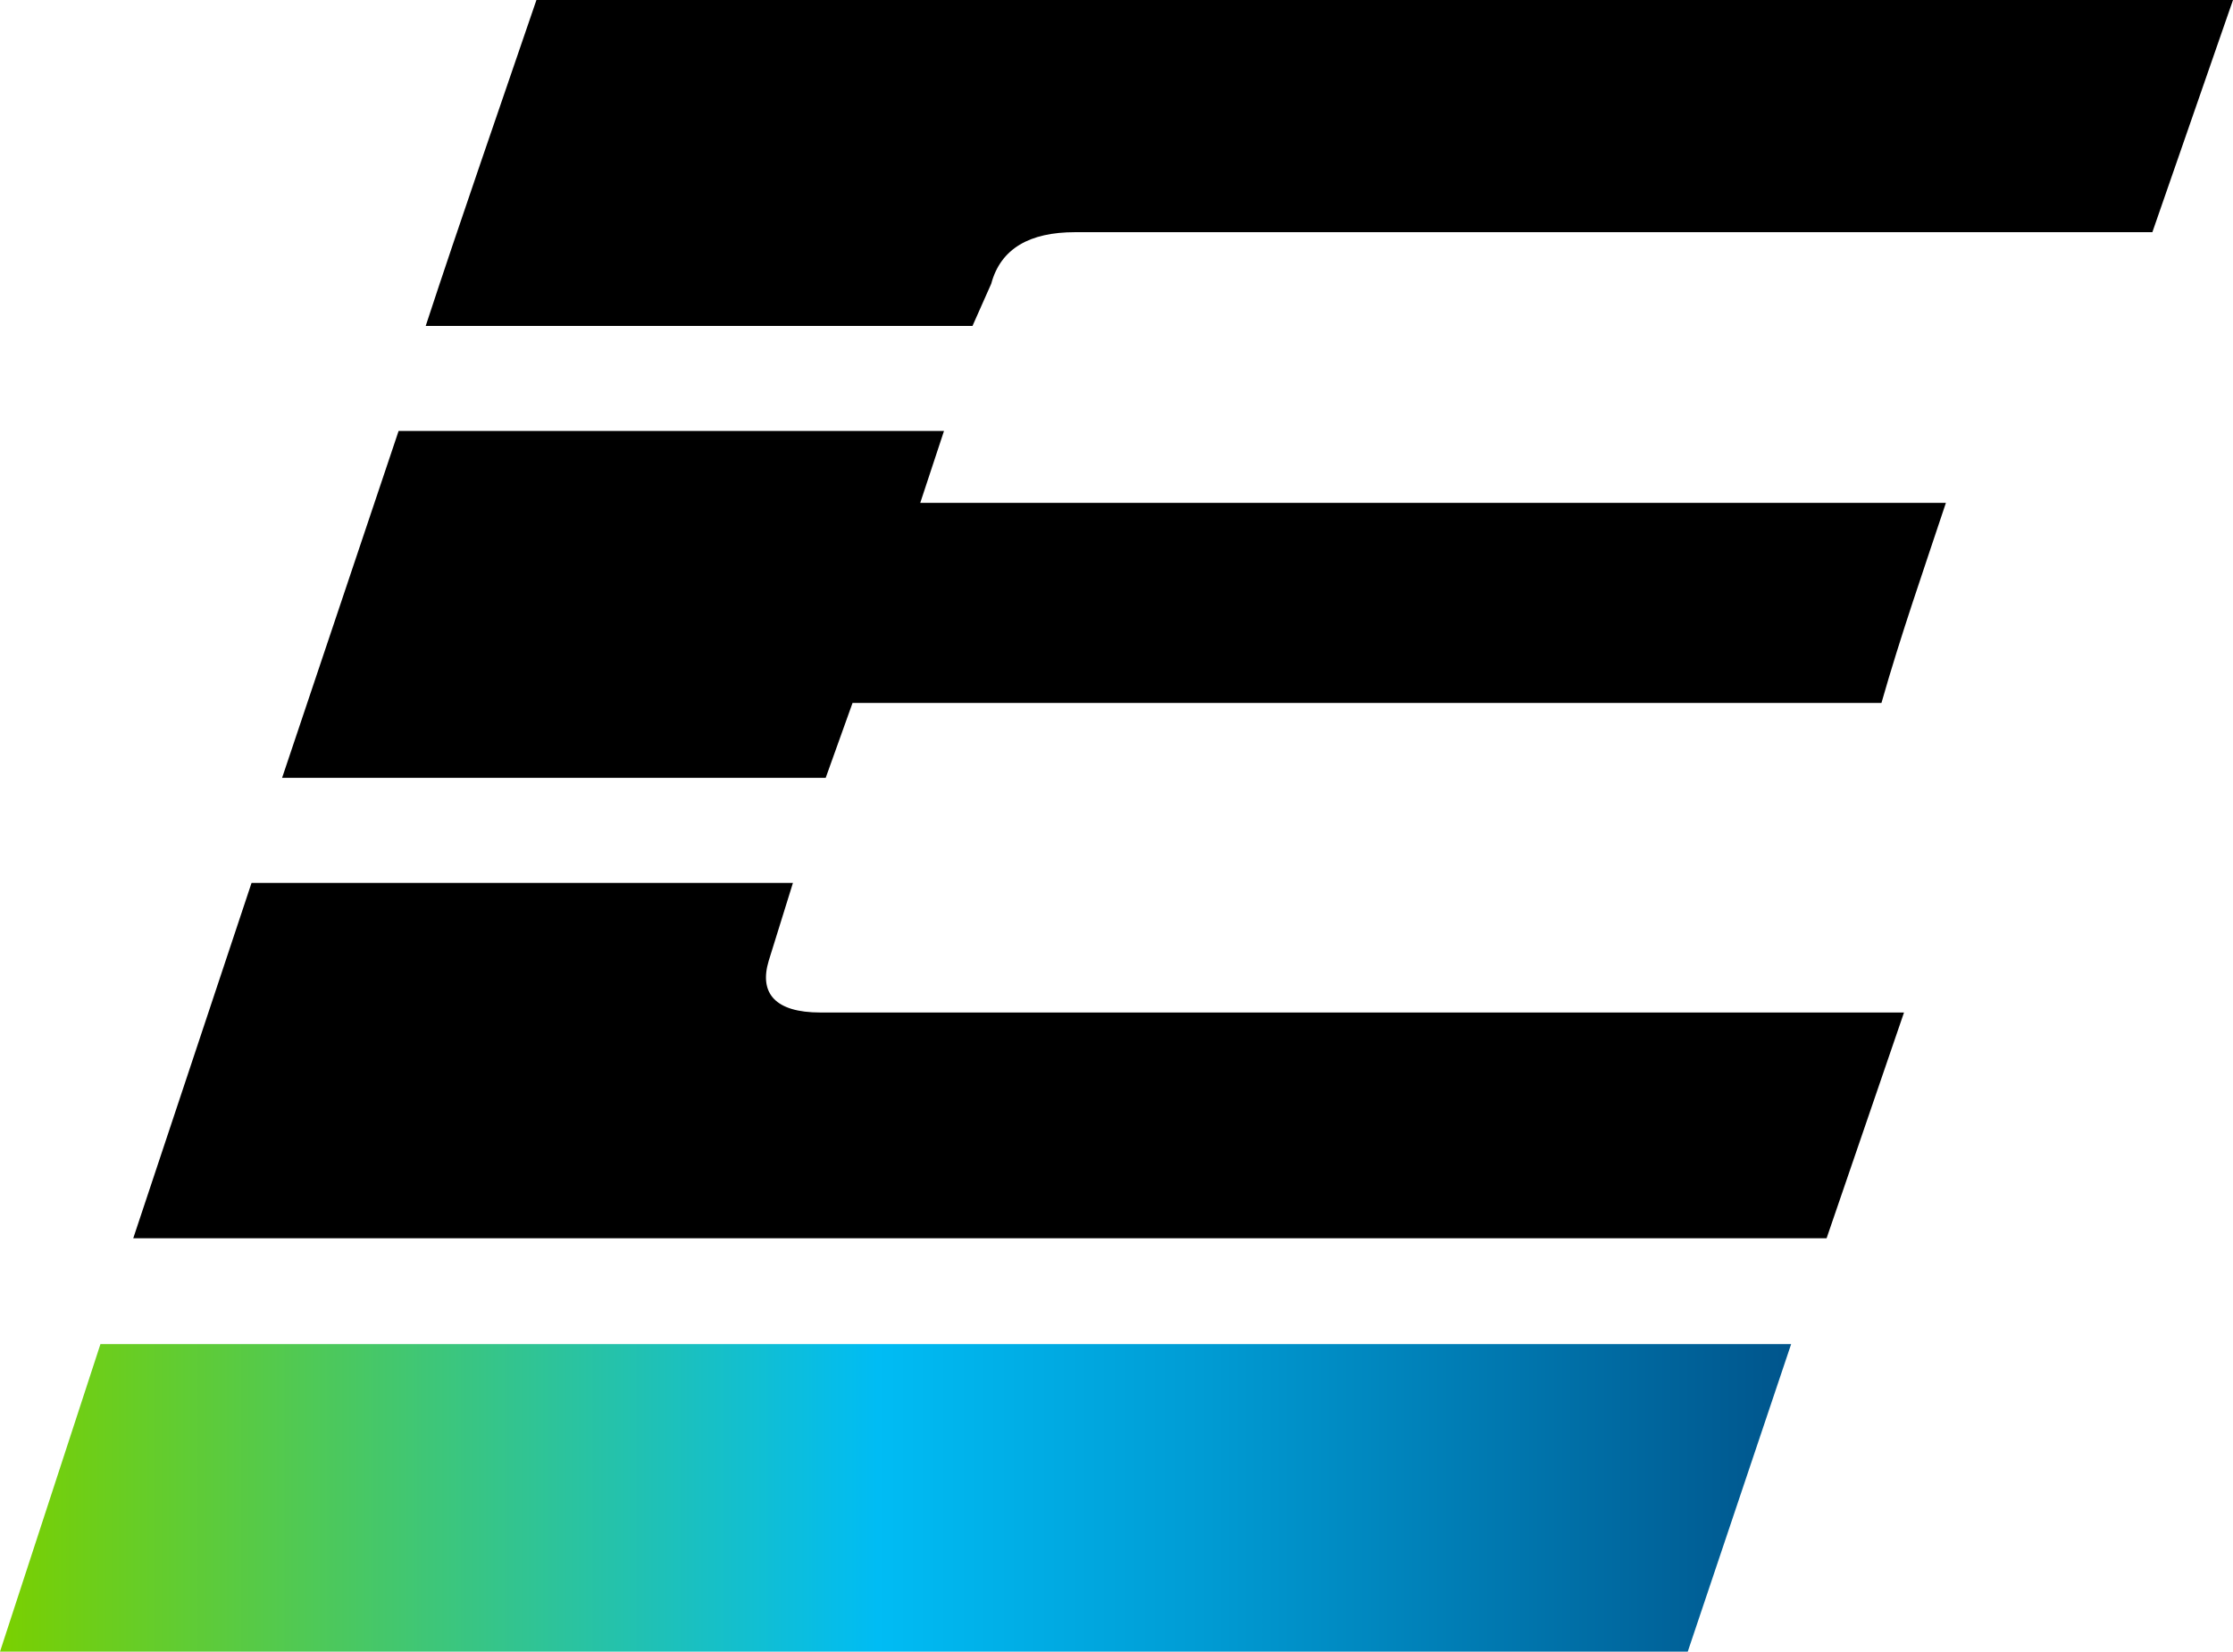
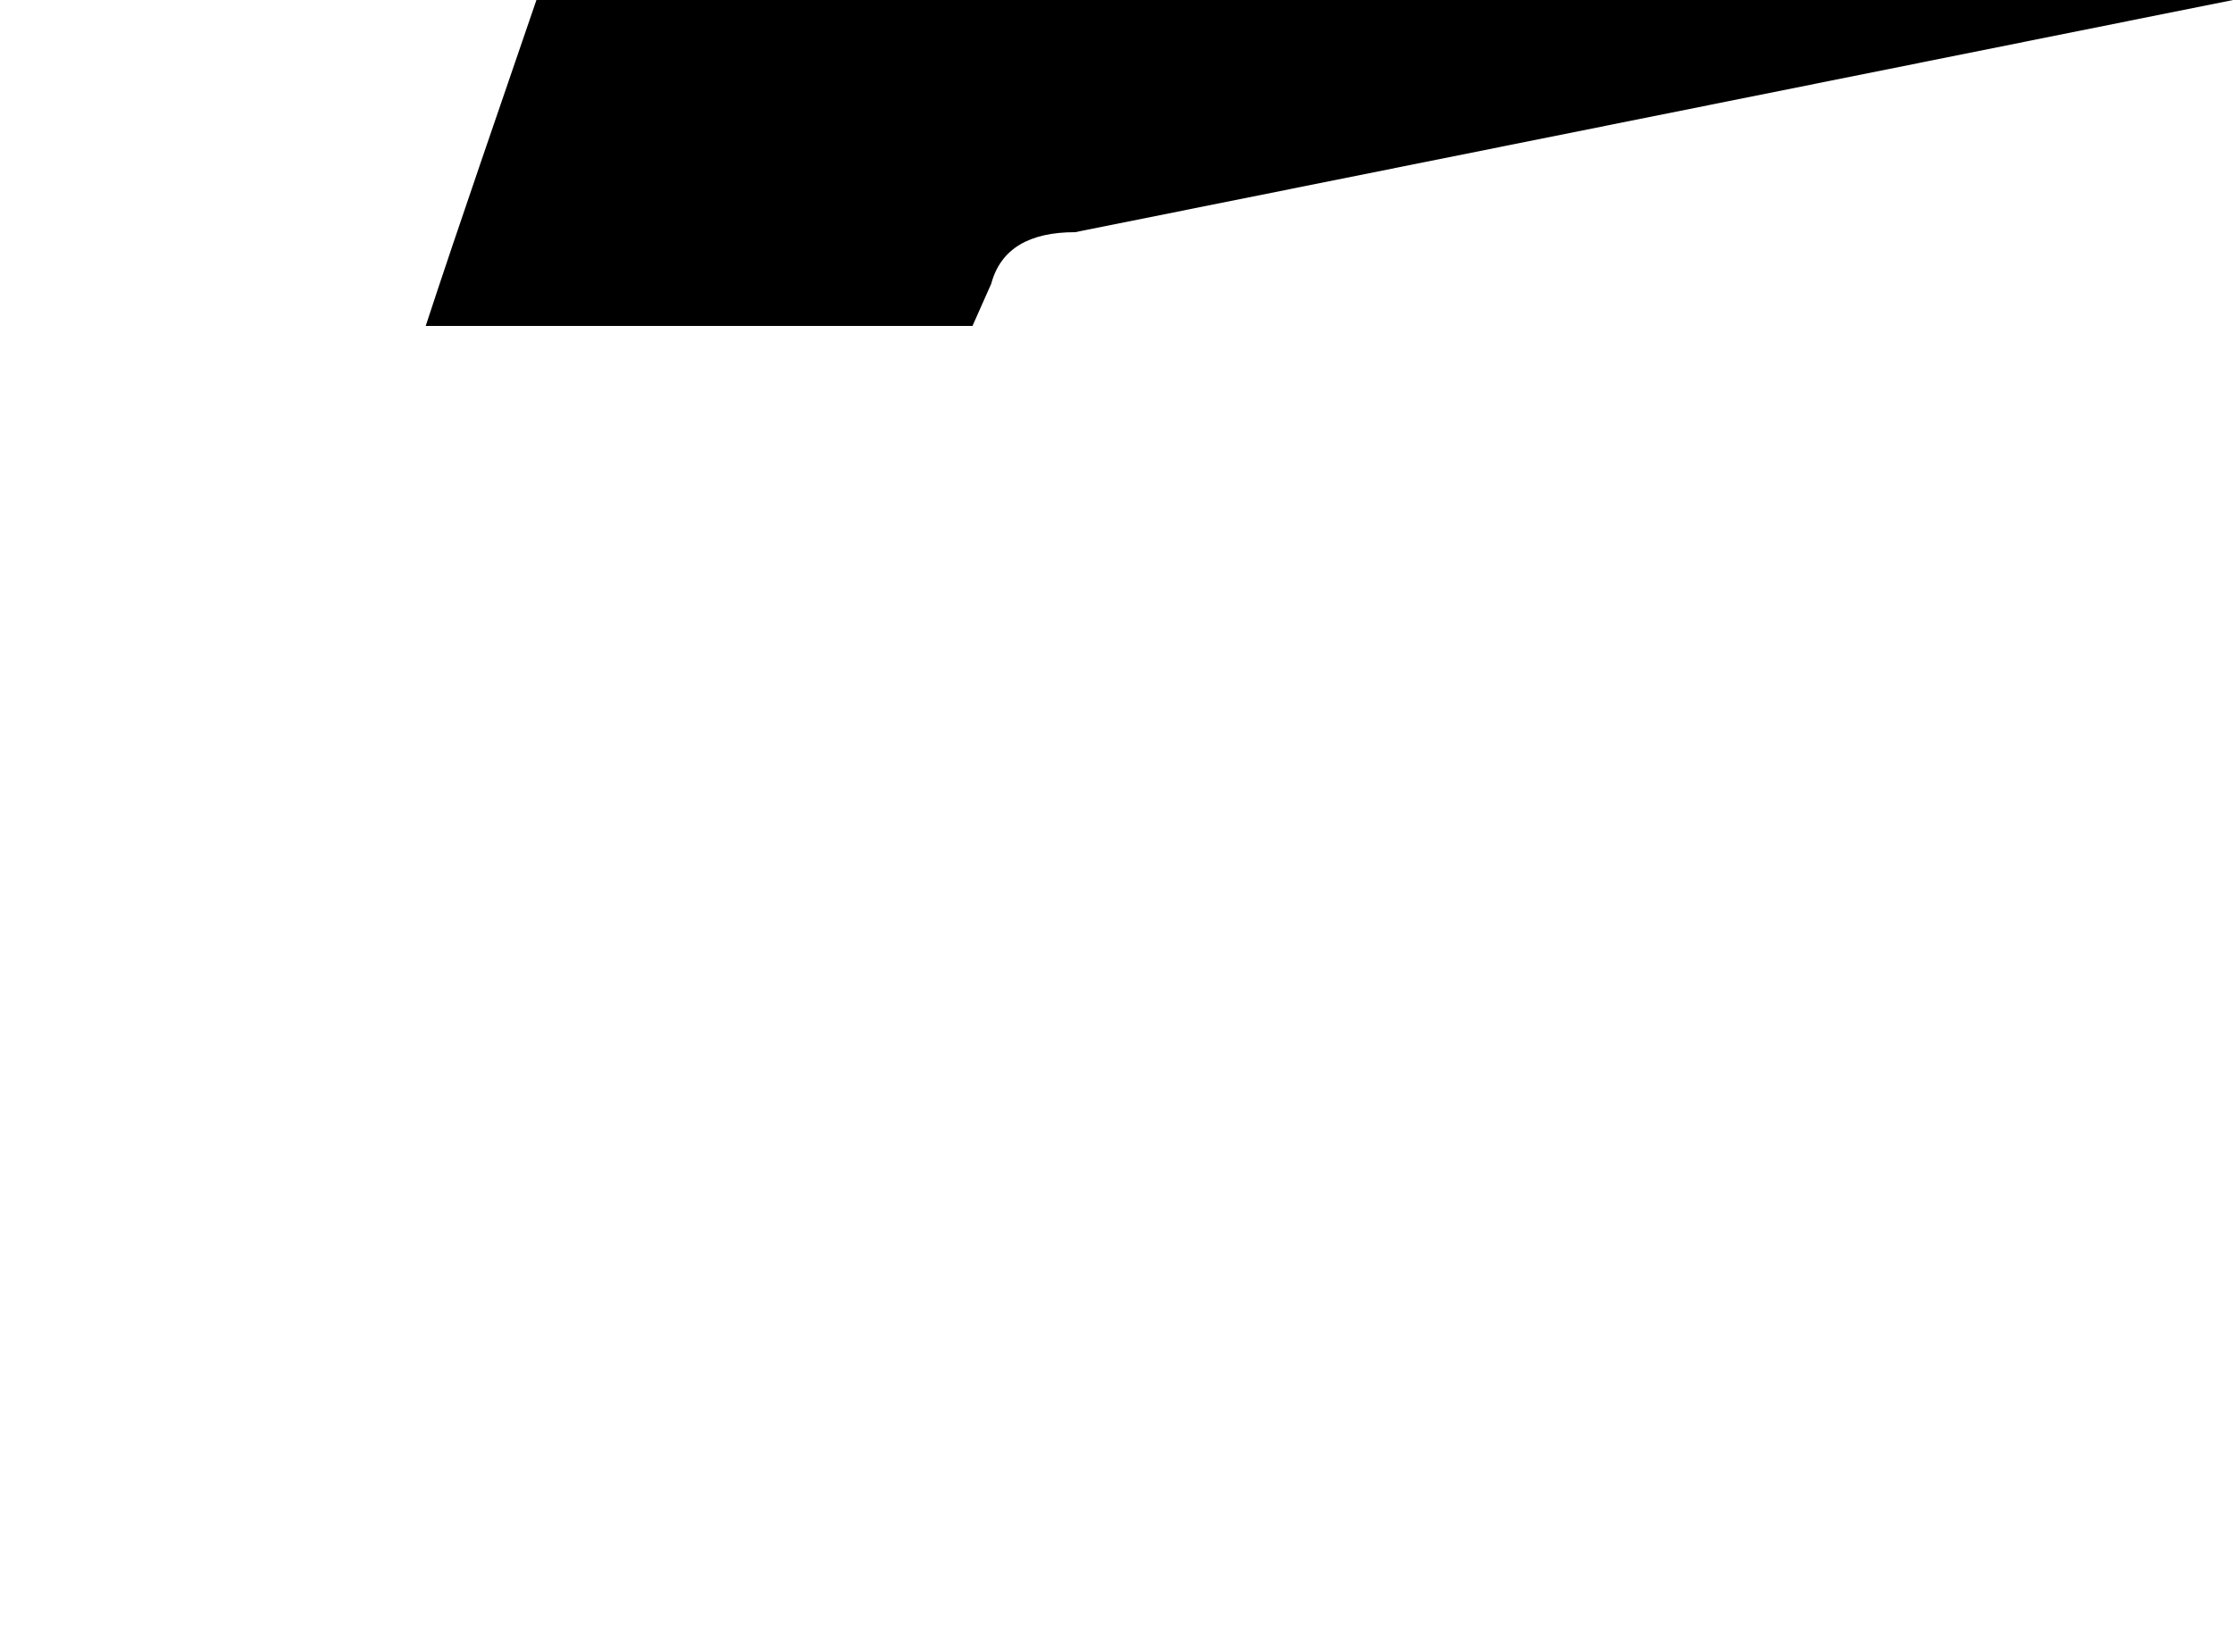
<svg xmlns="http://www.w3.org/2000/svg" id="Layer_1" data-name="Layer 1" viewBox="0 0 658.24 487">
  <defs>
    <style>.cls-1{fill-rule:evenodd;fill:url(#linear-gradient);}</style>
    <linearGradient id="linear-gradient" y1="441.66" x2="527.99" y2="441.66" gradientUnits="userSpaceOnUse">
      <stop offset="0" stop-color="#7ad000" />
      <stop offset="0.49" stop-color="#00bcf4" />
      <stop offset="0.67" stop-color="#009cd4" />
      <stop offset="1" stop-color="#00558c" />
    </linearGradient>
  </defs>
-   <polygon class="cls-1" points="0 487 497.51 487 527.99 396.31 29.61 396.31 0 487 0 487" />
-   <path d="M39.28,365.1H538.44l22.82-66.56H241.8c-13.31,0-18.07-5.7-15.21-15.21l7.15-23H74.15Z" />
-   <path d="M158.13,0c-10,29.33-22.76,65.94-32.64,96.1H286.67l5.52-12.43C295,73.21,303.6,68.46,316.91,68.46H634.47L658.24,0Z" />
-   <path d="M83.16,229.34H243.4l7.91-22.07h303.3c5.7-20,12.36-39,19-59H271.27l7-21.2H117.5Z" />
+   <path d="M158.13,0c-10,29.33-22.76,65.94-32.64,96.1H286.67l5.52-12.43C295,73.21,303.6,68.46,316.91,68.46L658.24,0Z" />
</svg>